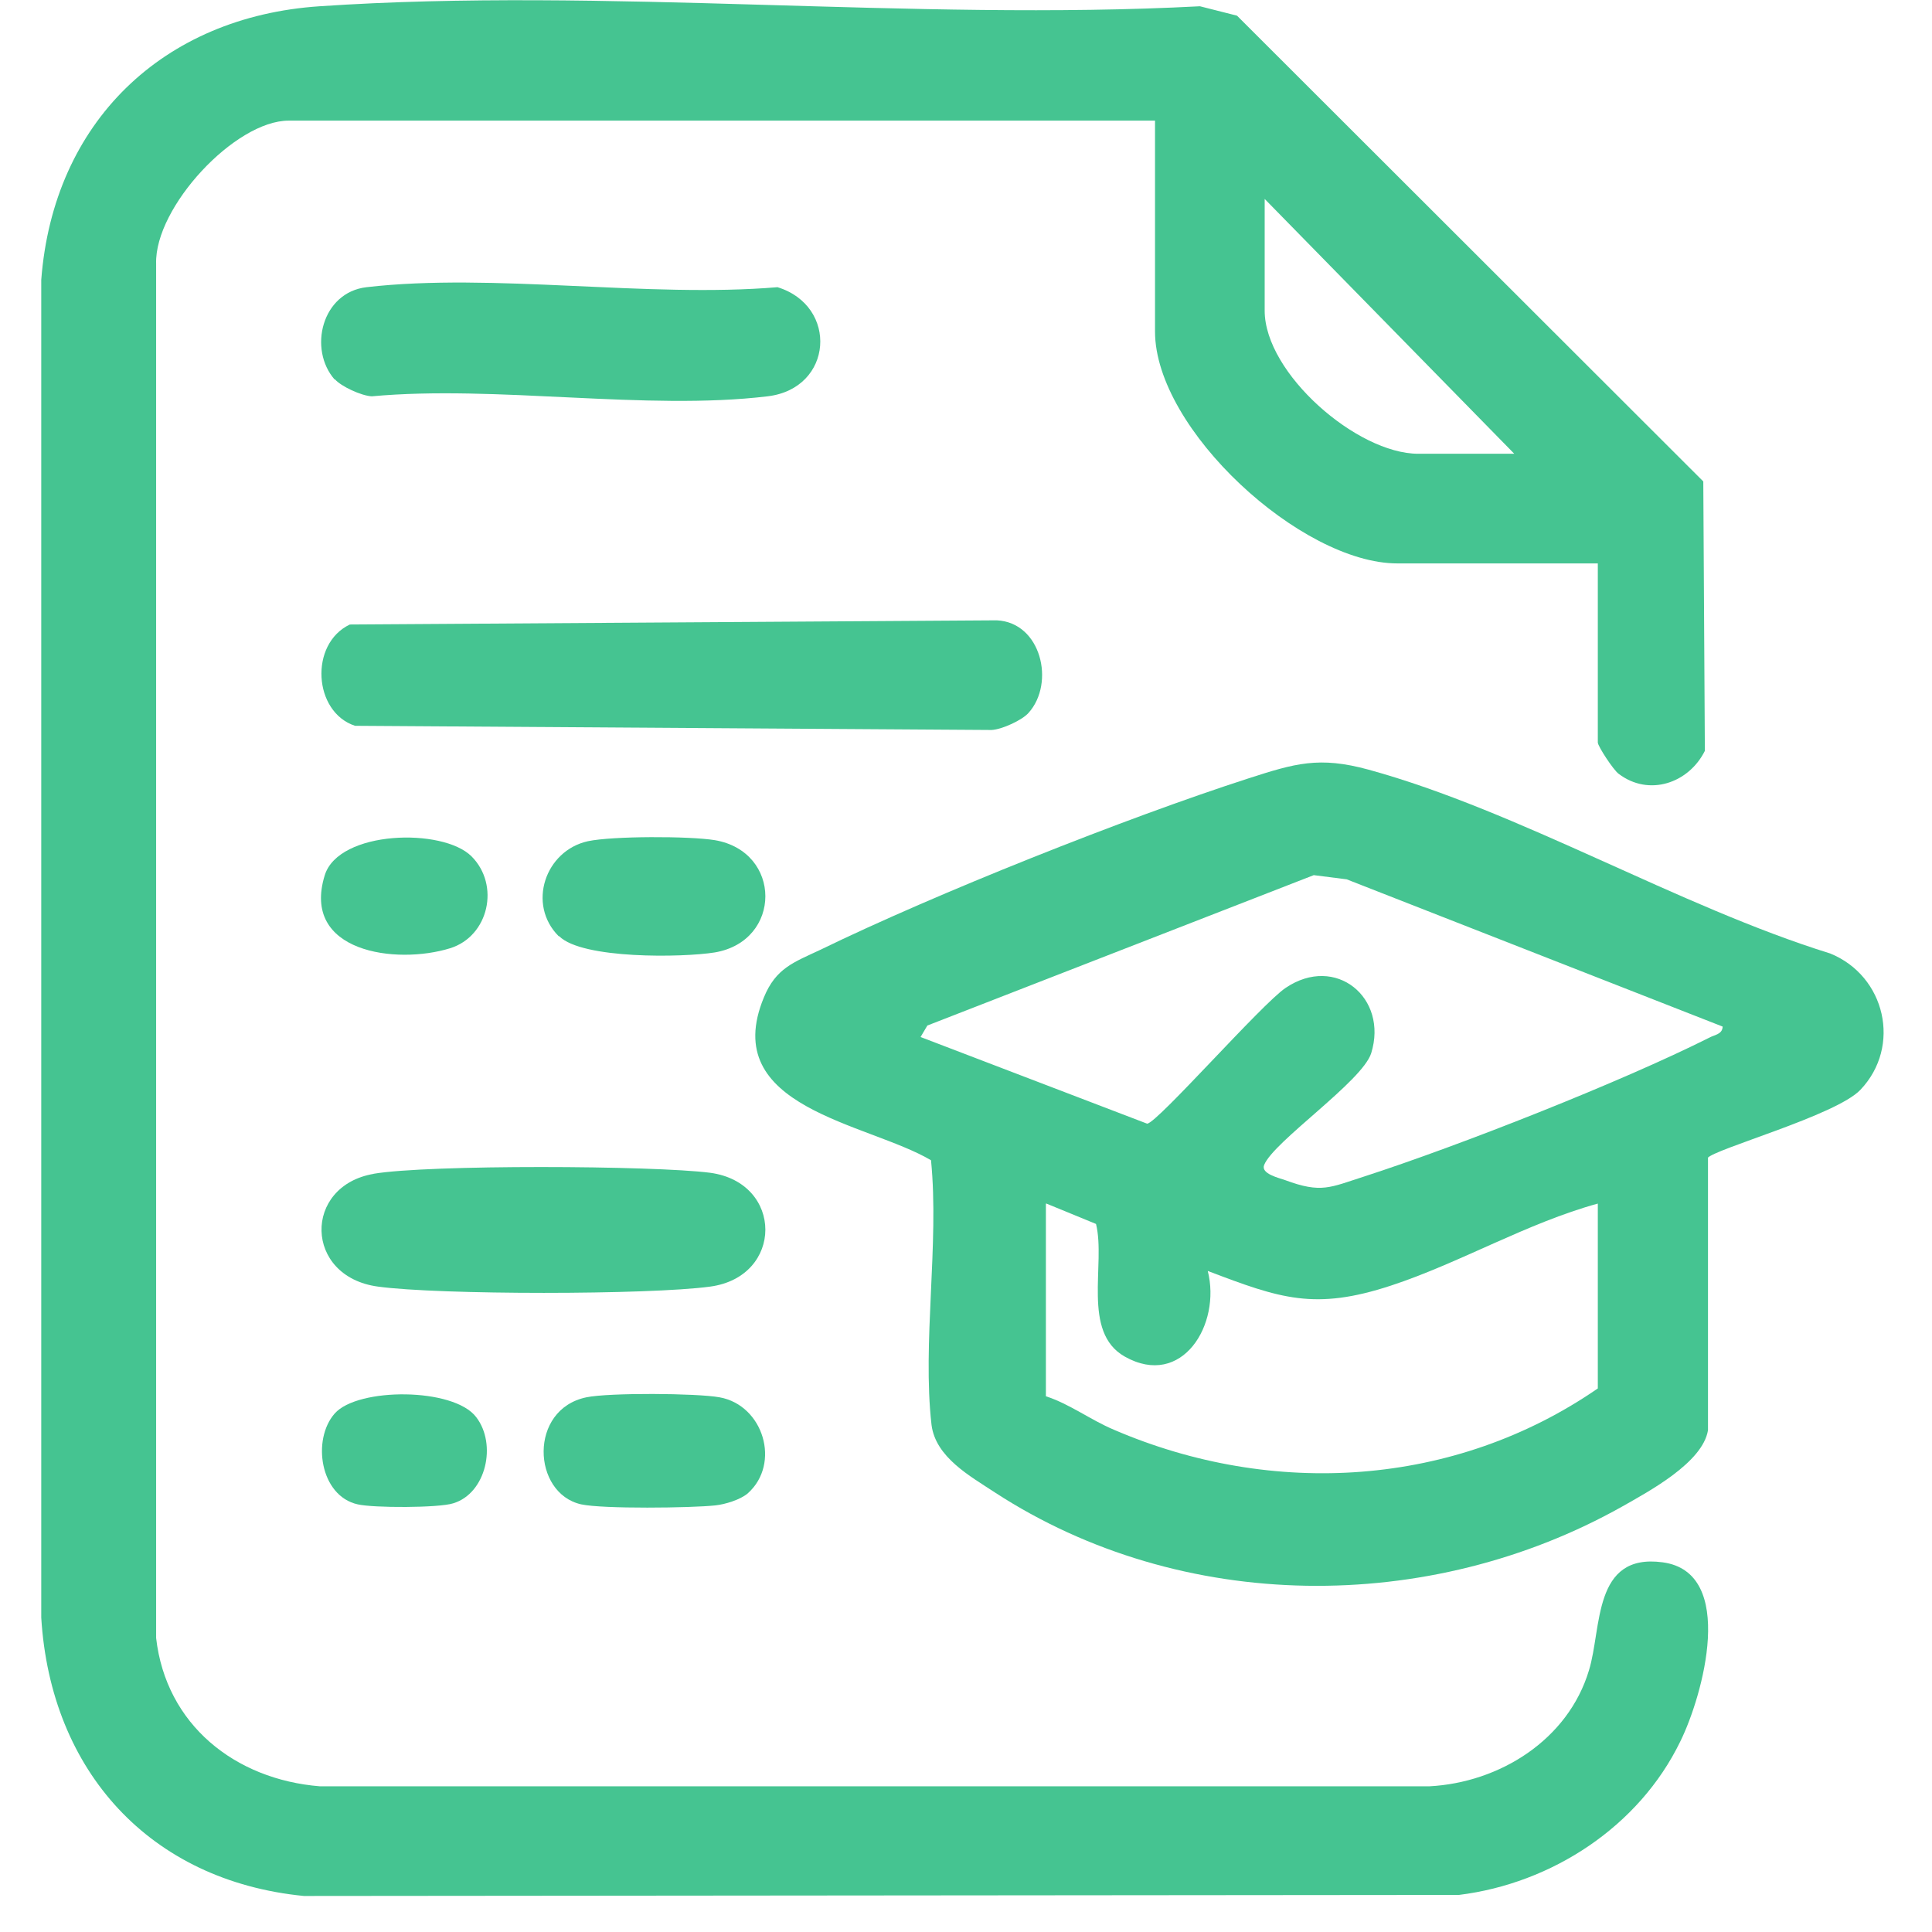
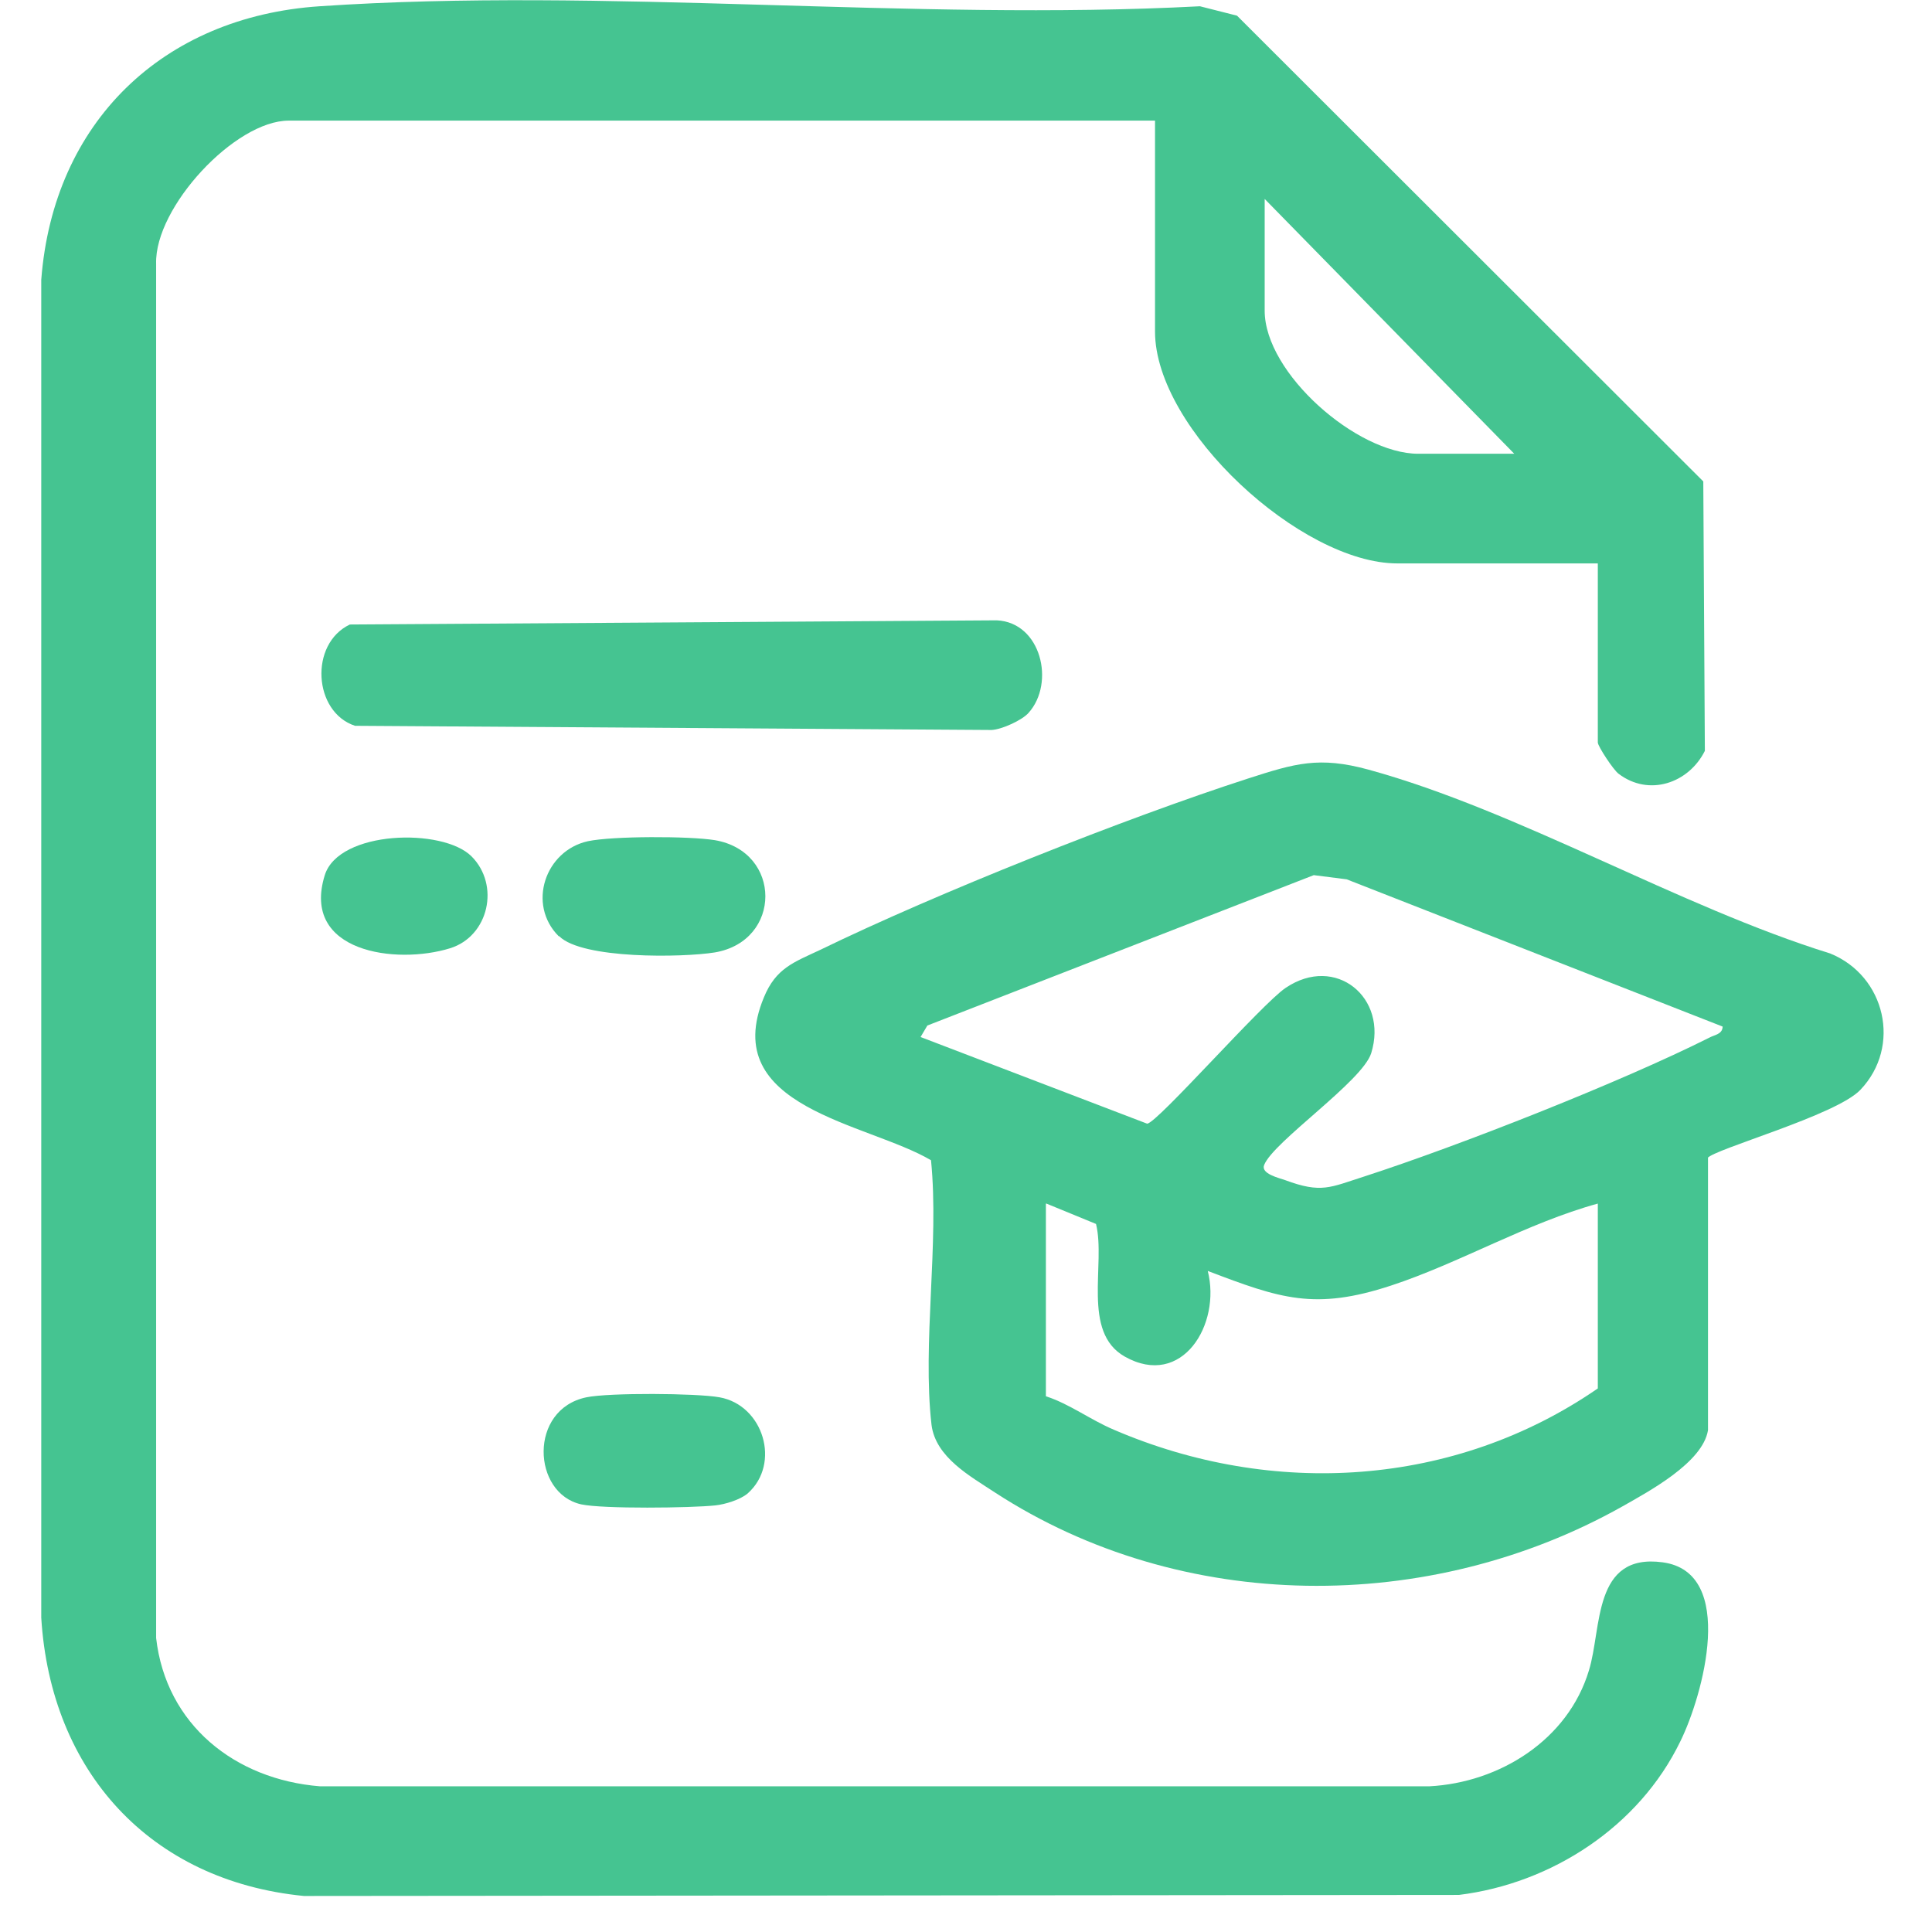
<svg xmlns="http://www.w3.org/2000/svg" width="37" height="37" viewBox="0 0 37 37" fill="none">
  <path d="M30.6 10.79H26.76C24.92 10.79 22.12 8.22 22.12 6.35V2.31H5.53C4.5 2.31 2.96 3.97 2.99 5.05V31.37C3.18 33.03 4.5 34.08 6.13 34.21H27.37C28.72 34.14 30.03 33.32 30.43 31.99C30.68 31.18 30.5 29.74 31.84 29.92C33.27 30.11 32.61 32.48 32.18 33.35C31.39 34.98 29.72 36.07 27.94 36.29L5.82 36.31C2.87 36.02 0.97 33.92 0.79 30.98V5.36C1.02 2.34 3.12 0.32 6.12 0.12C11.58 -0.25 17.47 0.41 22.98 0.12L23.69 0.3L32.62 9.22L32.65 14.38C32.34 15 31.58 15.26 31 14.82C30.9 14.75 30.6 14.29 30.6 14.22V10.78V10.79ZM29 8.69L24.22 3.81V5.95C24.22 7.15 25.99 8.69 27.16 8.69H29Z" fill="#45C491" />
  <path d="M32.71 22.17V27.39C32.61 28.01 31.58 28.56 31.07 28.85C27.37 30.93 22.63 30.91 19.05 28.58C18.58 28.27 17.92 27.91 17.84 27.29C17.66 25.72 17.99 23.82 17.83 22.22C16.61 21.5 13.75 21.22 14.63 19.1C14.86 18.54 15.2 18.43 15.71 18.19C17.93 17.11 21.55 15.67 23.9 14.91C24.8 14.62 25.26 14.48 26.21 14.74C29.09 15.53 32.15 17.36 35.05 18.26C36.11 18.69 36.42 20.04 35.63 20.87C35.17 21.36 32.81 22.01 32.7 22.18L32.71 22.17ZM32.99 19.66L25.79 16.84L25.16 16.76L17.76 19.64L17.63 19.86L21.97 21.52C22.17 21.5 24.16 19.23 24.62 18.92C25.58 18.27 26.59 19.11 26.26 20.17C26.09 20.71 24.39 21.86 24.21 22.31C24.14 22.48 24.5 22.56 24.61 22.6C25.31 22.86 25.47 22.74 26.13 22.53C27.95 21.94 31.05 20.72 32.74 19.87C32.83 19.82 32.98 19.81 32.99 19.67V19.66ZM20.03 23.05V26.74C20.49 26.89 20.88 27.19 21.33 27.38C24.37 28.69 27.86 28.48 30.6 26.59V23.05C29.25 23.42 27.95 24.19 26.64 24.62C25.18 25.1 24.52 24.87 23.13 24.34C23.39 25.36 22.64 26.6 21.54 25.98C20.71 25.51 21.18 24.21 20.99 23.44L20.04 23.05H20.03Z" fill="#45C491" />
  <path d="M19.7 13.65C19.58 13.79 19.19 13.97 18.99 13.98L6.8 13.9C6 13.64 5.92 12.33 6.7 11.96L19.09 11.88C19.94 11.92 20.21 13.08 19.7 13.65Z" fill="#45C491" />
-   <path d="M6.41 7.27C5.9 6.69 6.16 5.6 7.02 5.5C9.44 5.22 12.41 5.71 14.89 5.5C16.06 5.86 15.96 7.44 14.7 7.59C12.37 7.87 9.5 7.37 7.12 7.59C6.92 7.58 6.53 7.4 6.41 7.26V7.27Z" fill="#45C491" />
-   <path d="M7.15 22.48C8.2 22.3 12.51 22.32 13.6 22.46C15.01 22.65 15.01 24.45 13.6 24.64C12.42 24.8 8.41 24.8 7.24 24.64C5.82 24.45 5.8 22.71 7.16 22.48H7.15Z" fill="#45C491" />
  <path d="M10.7 17.93C10.09 17.32 10.44 16.29 11.26 16.11C11.73 16.01 13.2 16.01 13.69 16.09C14.98 16.31 14.98 18.02 13.69 18.24C13.07 18.34 11.15 18.37 10.71 17.93H10.7Z" fill="#45C491" />
  <path d="M14.32 28.6C14.18 28.72 13.89 28.81 13.7 28.83C13.24 28.88 11.54 28.9 11.13 28.81C10.19 28.6 10.12 26.99 11.23 26.76C11.66 26.67 13.34 26.68 13.78 26.76C14.62 26.91 14.96 28.03 14.32 28.6Z" fill="#45C491" />
  <path d="M9.03 16.4C9.58 16.95 9.36 17.93 8.62 18.16C7.59 18.48 5.76 18.24 6.22 16.76C6.49 15.9 8.48 15.85 9.03 16.4Z" fill="#45C491" />
-   <path d="M6.41 27.07C6.85 26.57 8.69 26.57 9.12 27.14C9.52 27.66 9.31 28.6 8.68 28.79C8.4 28.88 7.15 28.88 6.85 28.81C6.13 28.65 5.97 27.57 6.41 27.07Z" fill="#45C491" />
</svg>